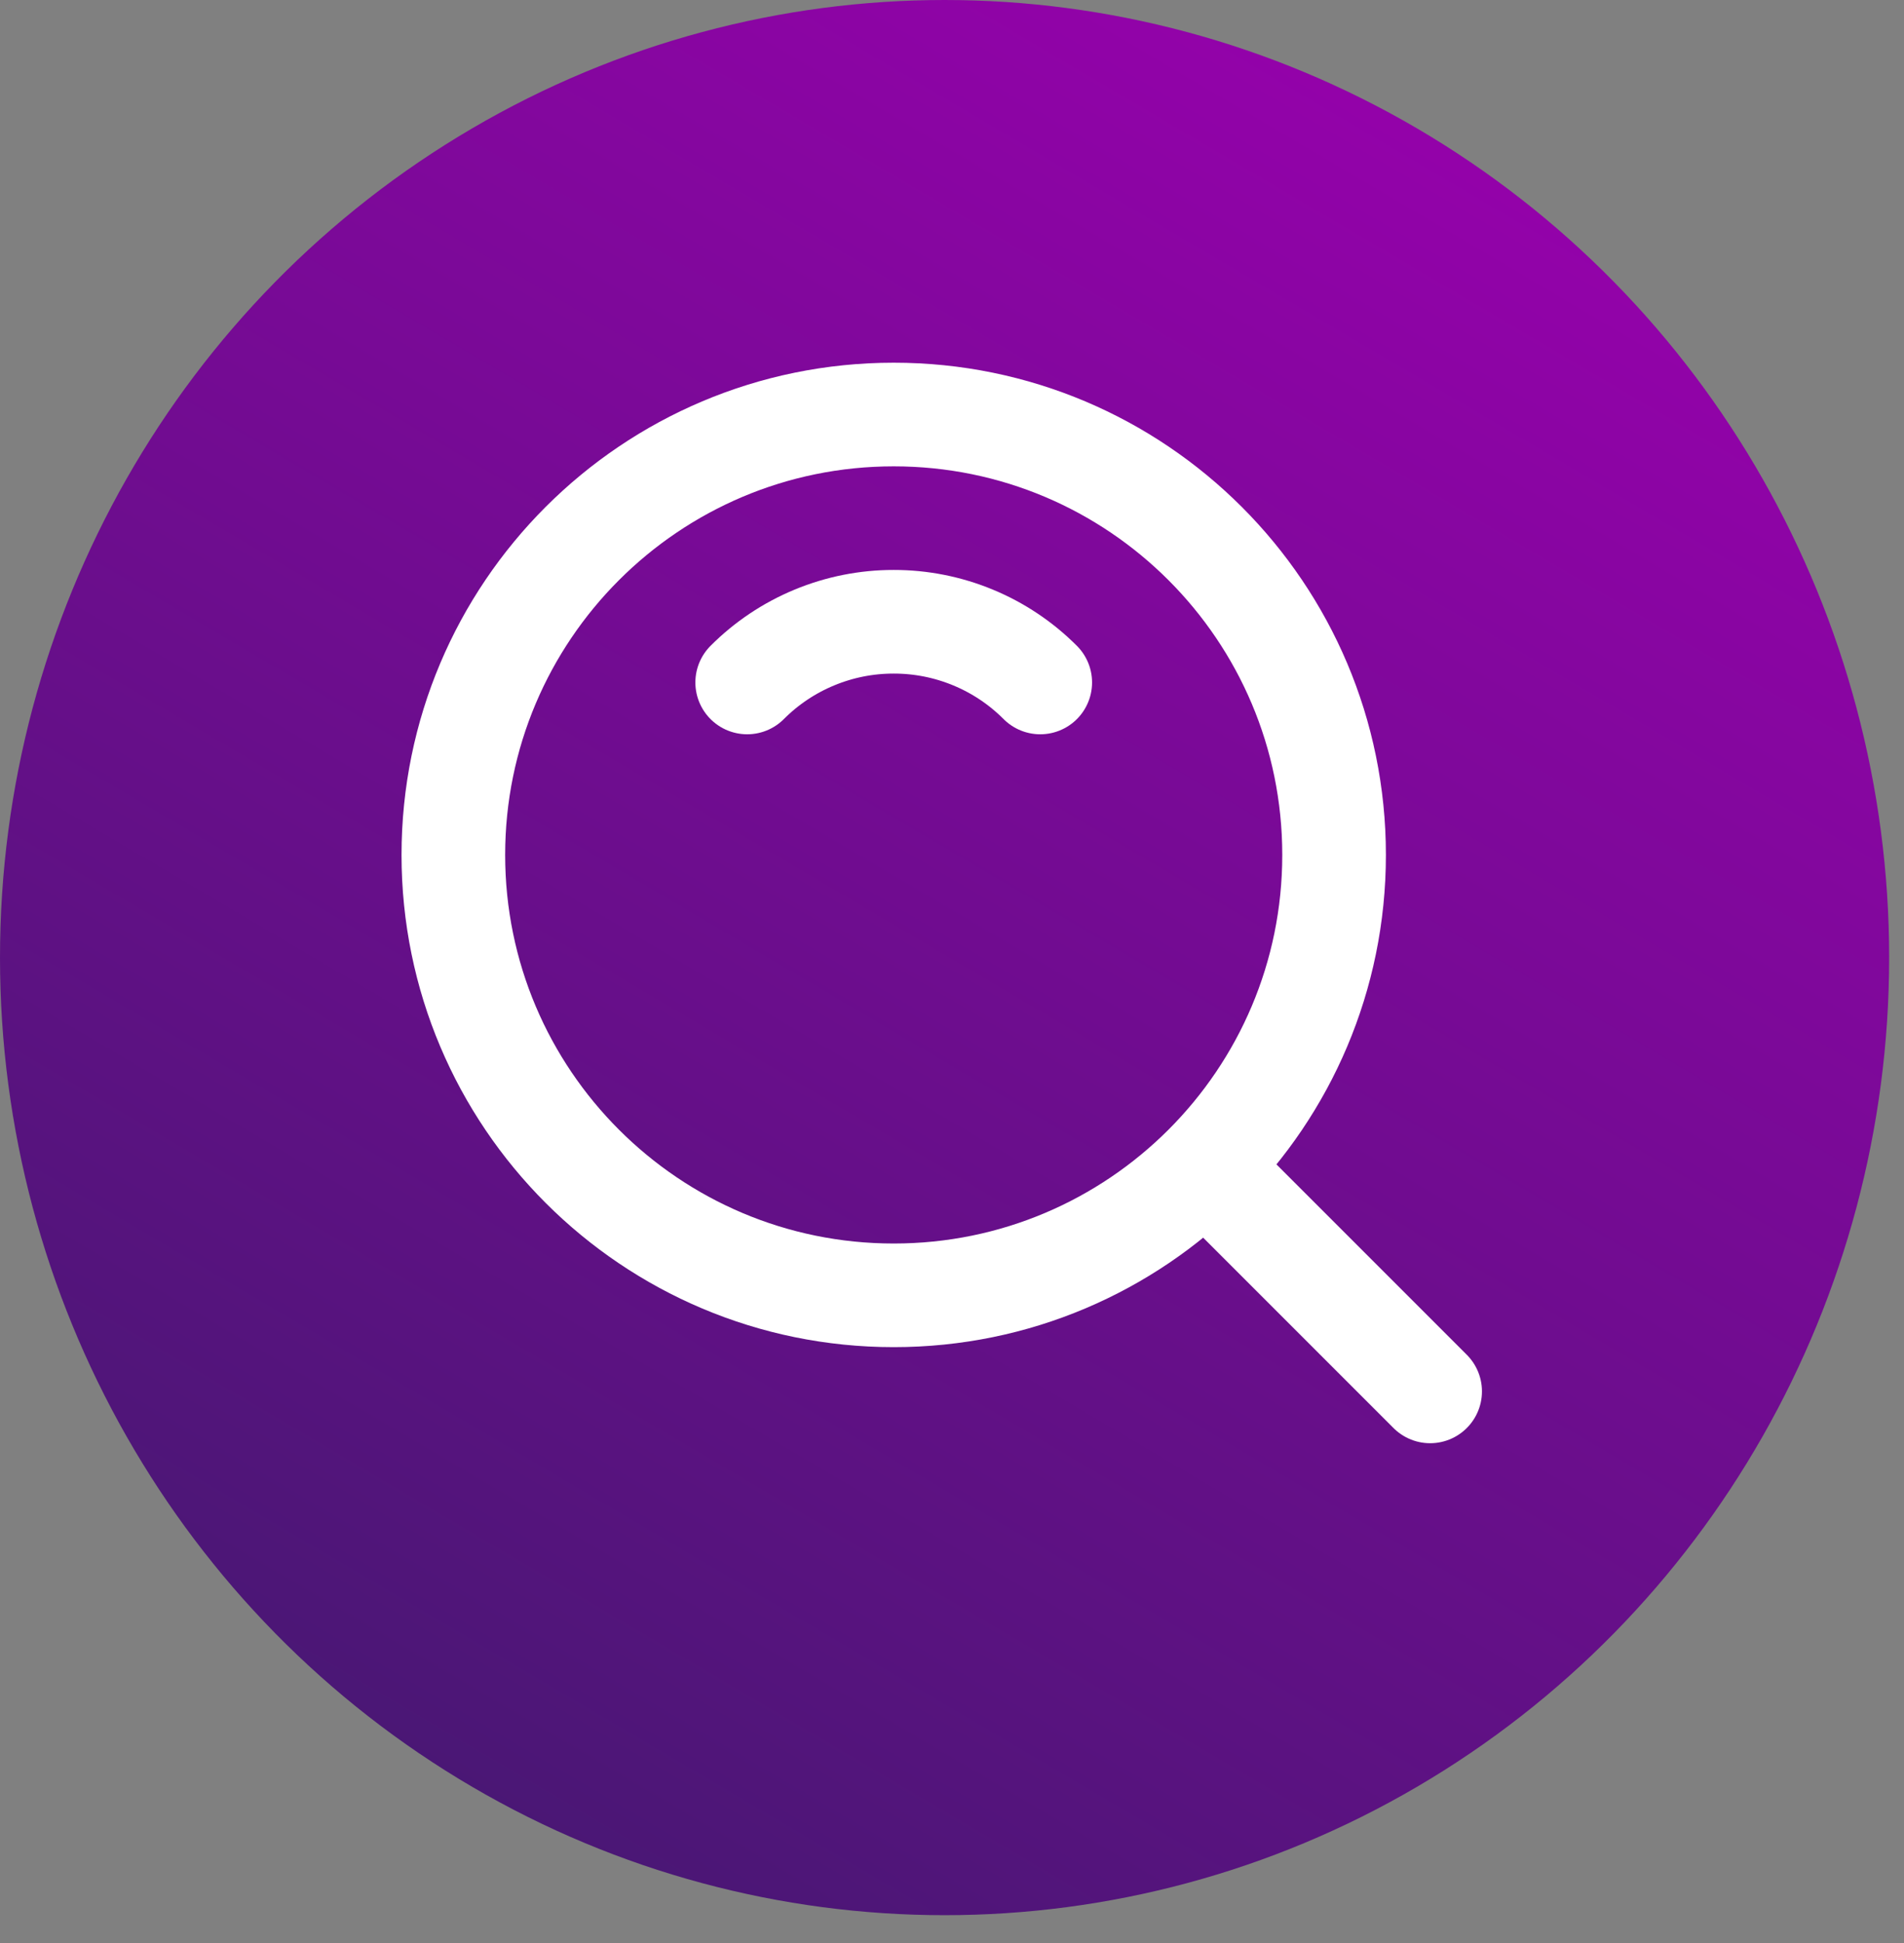
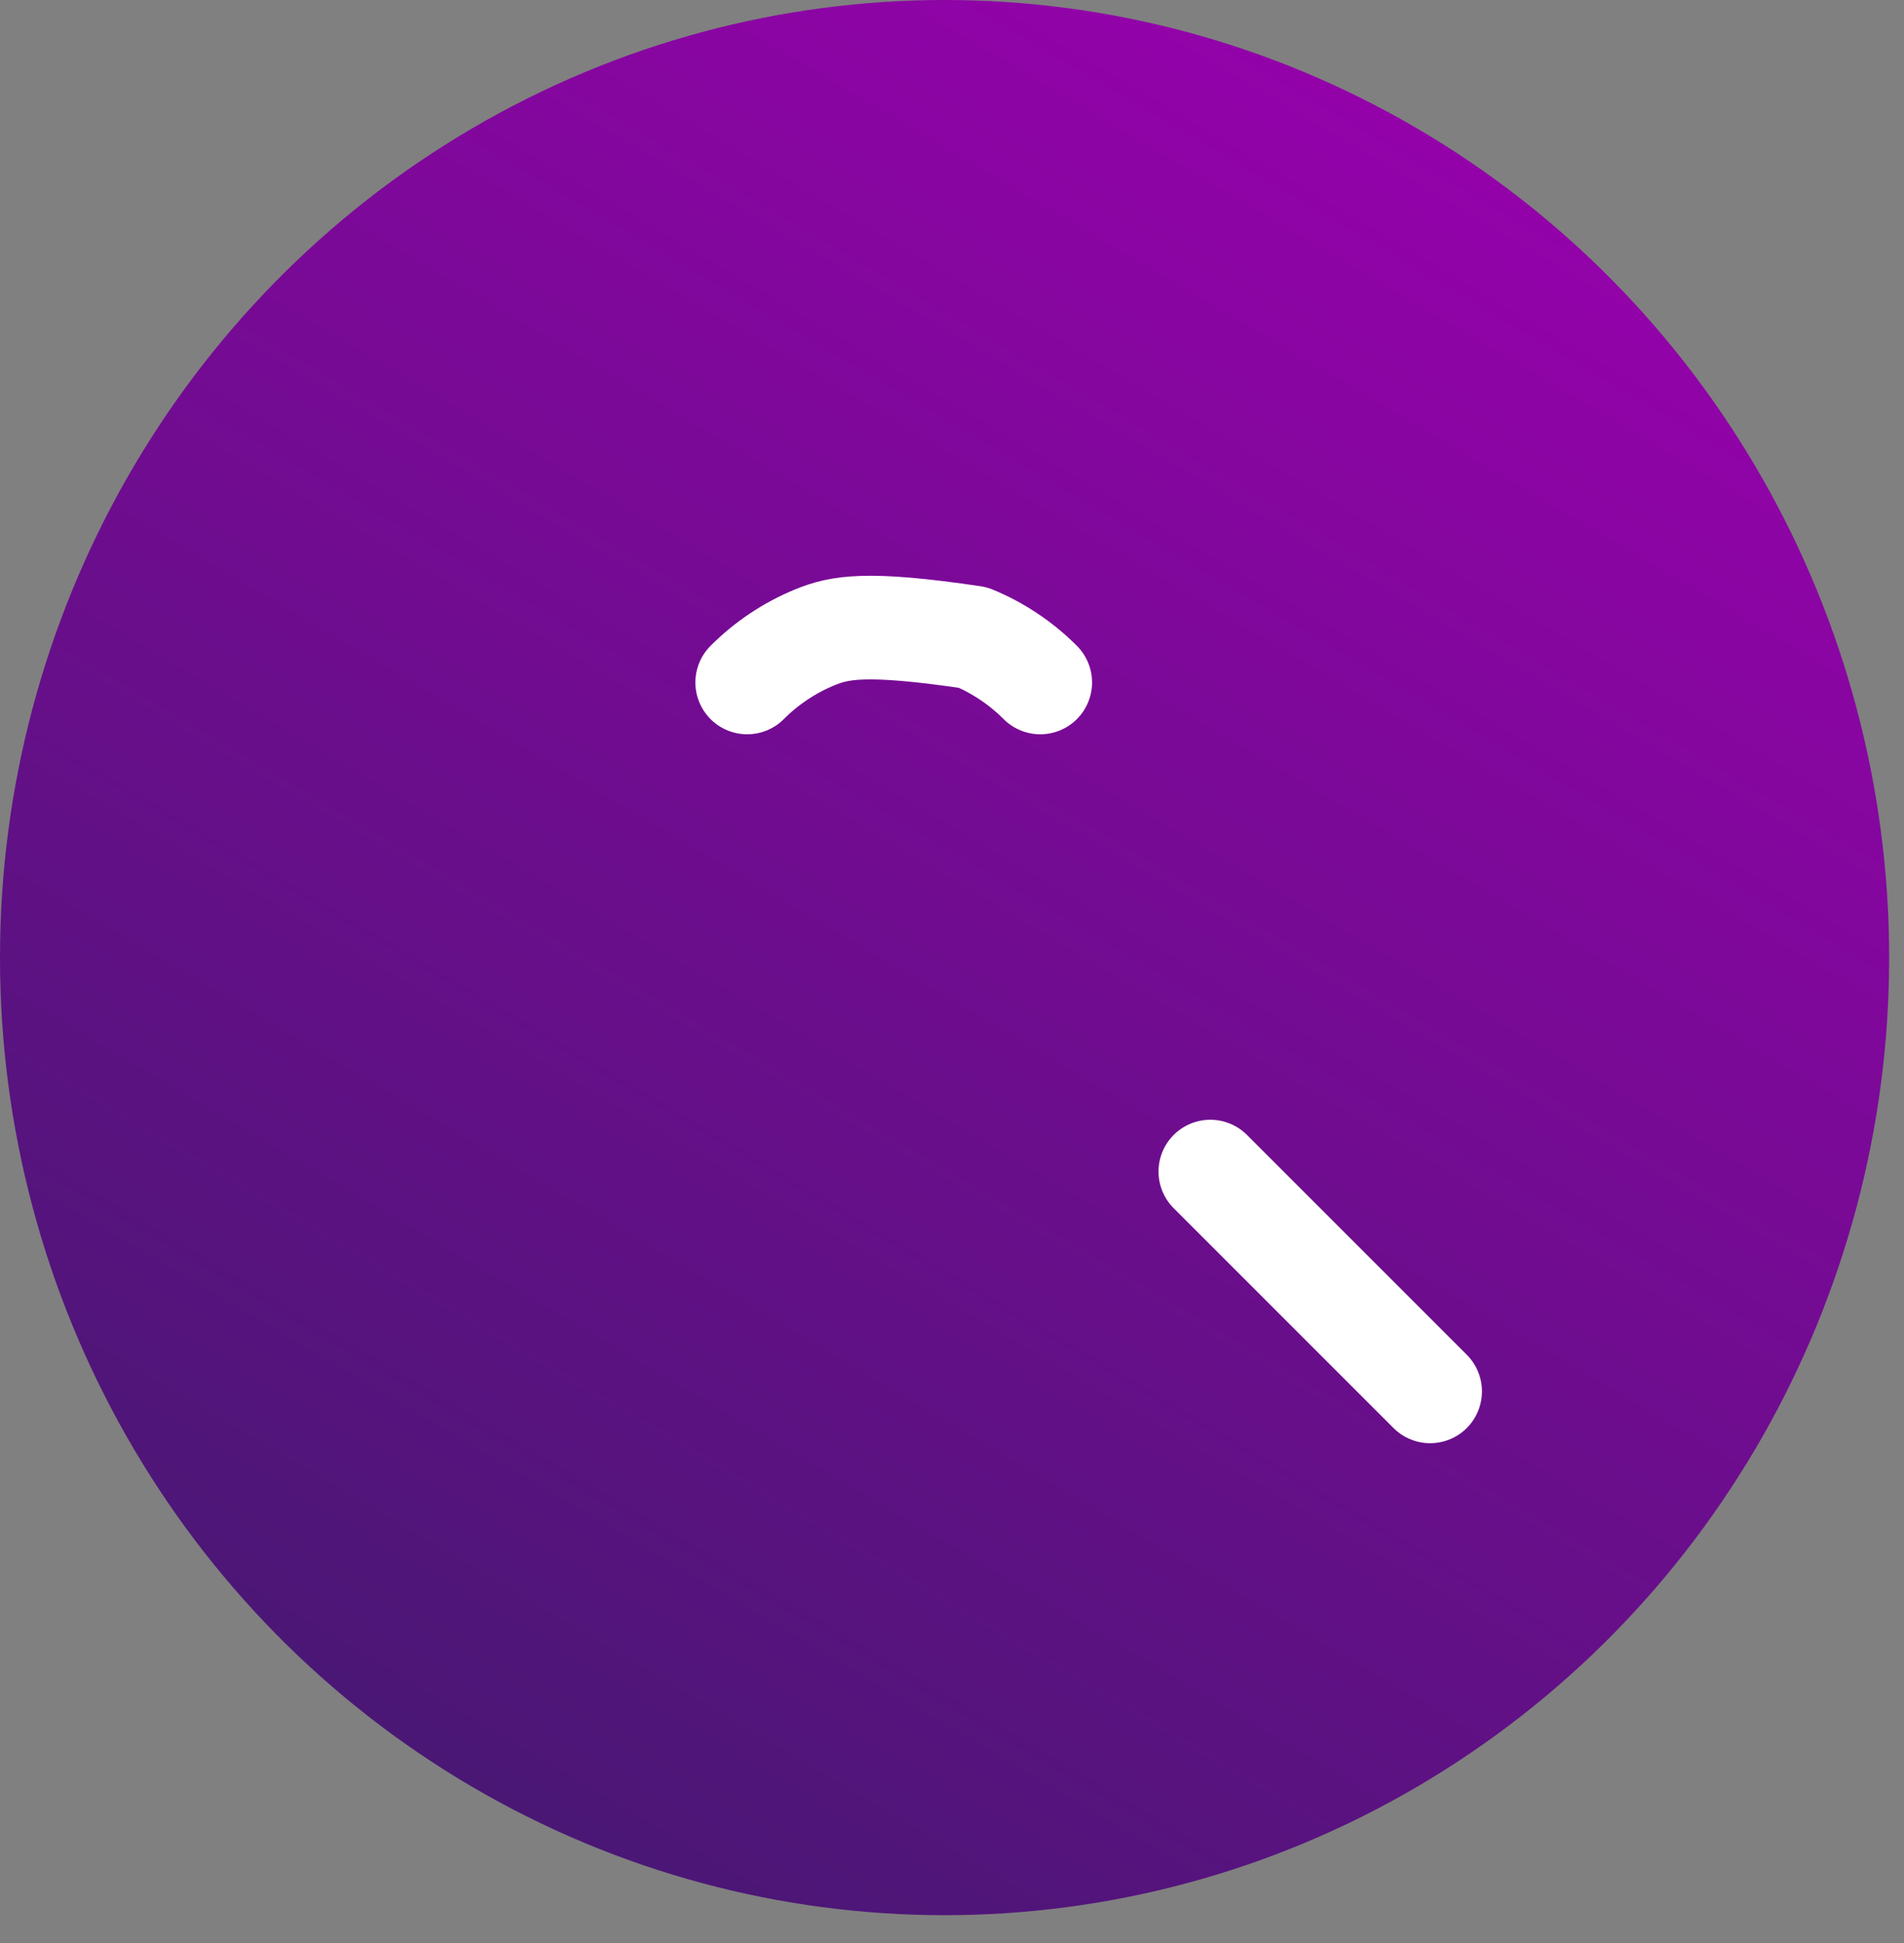
<svg xmlns="http://www.w3.org/2000/svg" fill="none" height="100%" overflow="visible" preserveAspectRatio="none" style="display: block;" viewBox="0 0 49 50" width="100%">
  <rect x="0" y="0" width="49" height="50" fill="#808080" stroke="none" />
  <g id="Group 1">
    <ellipse cx="24.309" cy="24.642" fill="url(#paint0_linear_0_1970)" id="Ellipse 153" rx="24.309" ry="24.642" />
    <g id="icon-park-outline:search">
      <g id="Group">
-         <path d="M23 33.333C29.259 33.333 34.333 28.259 34.333 22C34.333 15.741 29.259 10.667 23 10.667C16.741 10.667 11.667 15.741 11.667 22C11.667 28.259 16.741 33.333 23 33.333Z" id="Vector" stroke="white" stroke-linejoin="round" stroke-width="2.667" />
-         <path d="M26.771 17.562C26.276 17.066 25.689 16.673 25.041 16.405C24.394 16.137 23.701 15.999 23 16C22.299 15.999 21.606 16.137 20.959 16.405C20.311 16.673 19.724 17.066 19.229 17.562M31.148 30.148L36.805 35.805" id="Vector_2" stroke="white" stroke-linecap="round" stroke-linejoin="round" stroke-width="2.667" />
+         <path d="M26.771 17.562C26.276 17.066 25.689 16.673 25.041 16.405C22.299 15.999 21.606 16.137 20.959 16.405C20.311 16.673 19.724 17.066 19.229 17.562M31.148 30.148L36.805 35.805" id="Vector_2" stroke="white" stroke-linecap="round" stroke-linejoin="round" stroke-width="2.667" />
      </g>
    </g>
  </g>
  <defs>
    <linearGradient gradientUnits="userSpaceOnUse" id="paint0_linear_0_1970" x1="33.5" x2="-11" y1="-18" y2="57.5">
      <stop offset="0.133" stop-color="#9B00AF" />
      <stop offset="1" stop-color="#2A205E" />
    </linearGradient>
  </defs>
</svg>